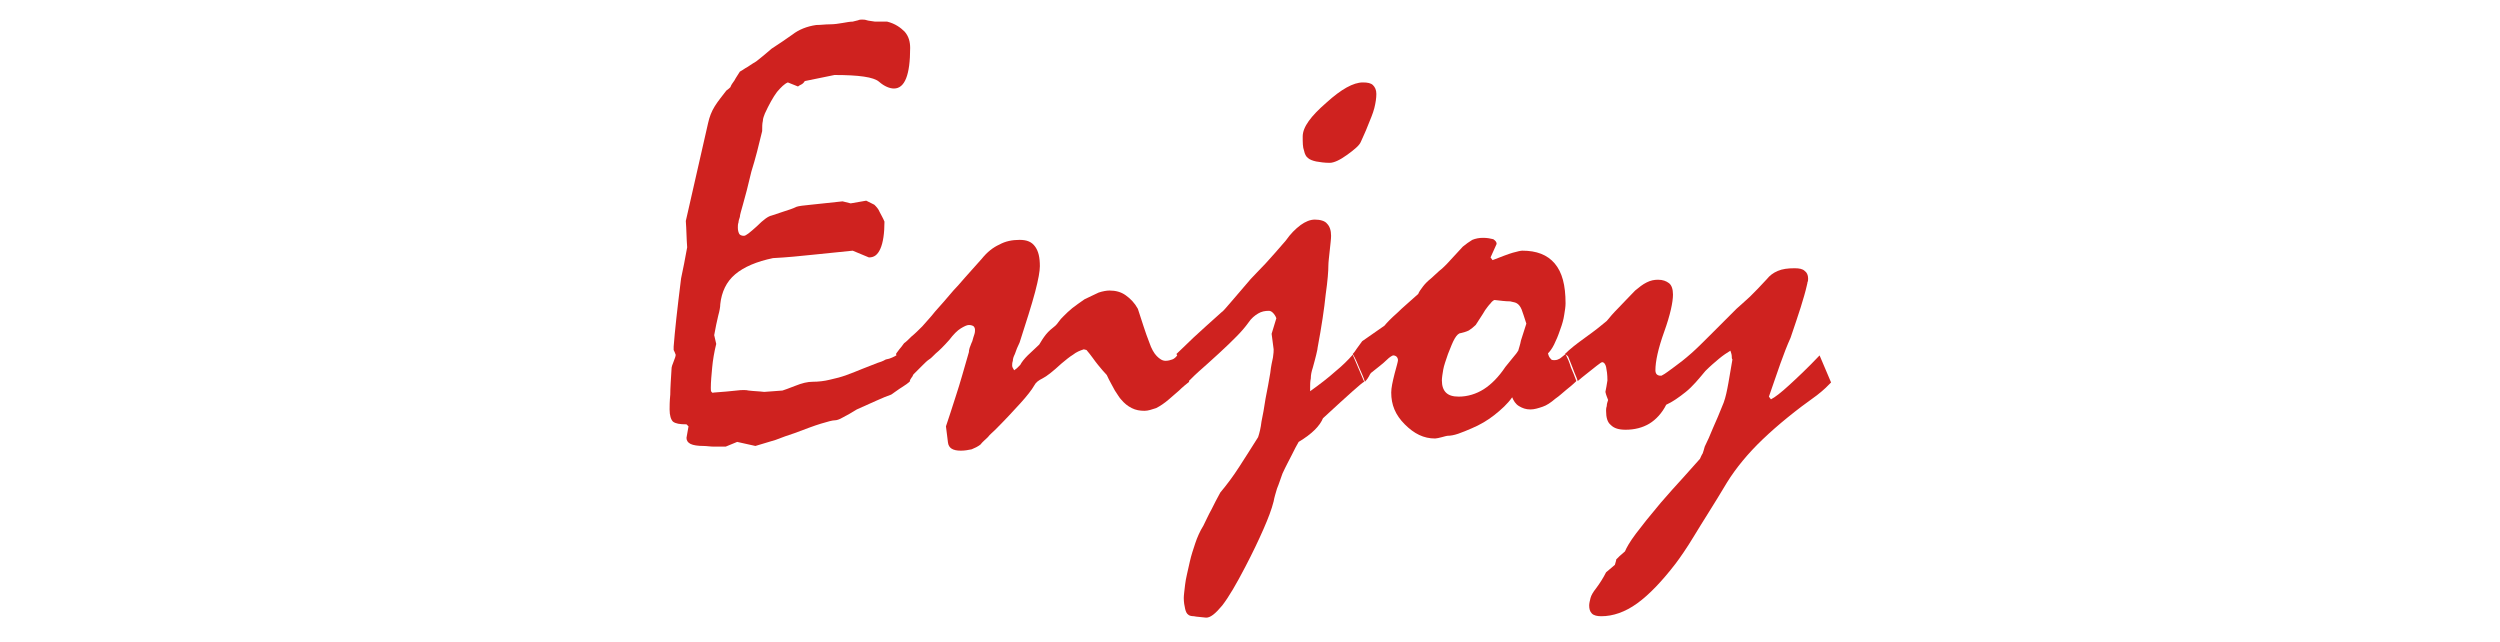
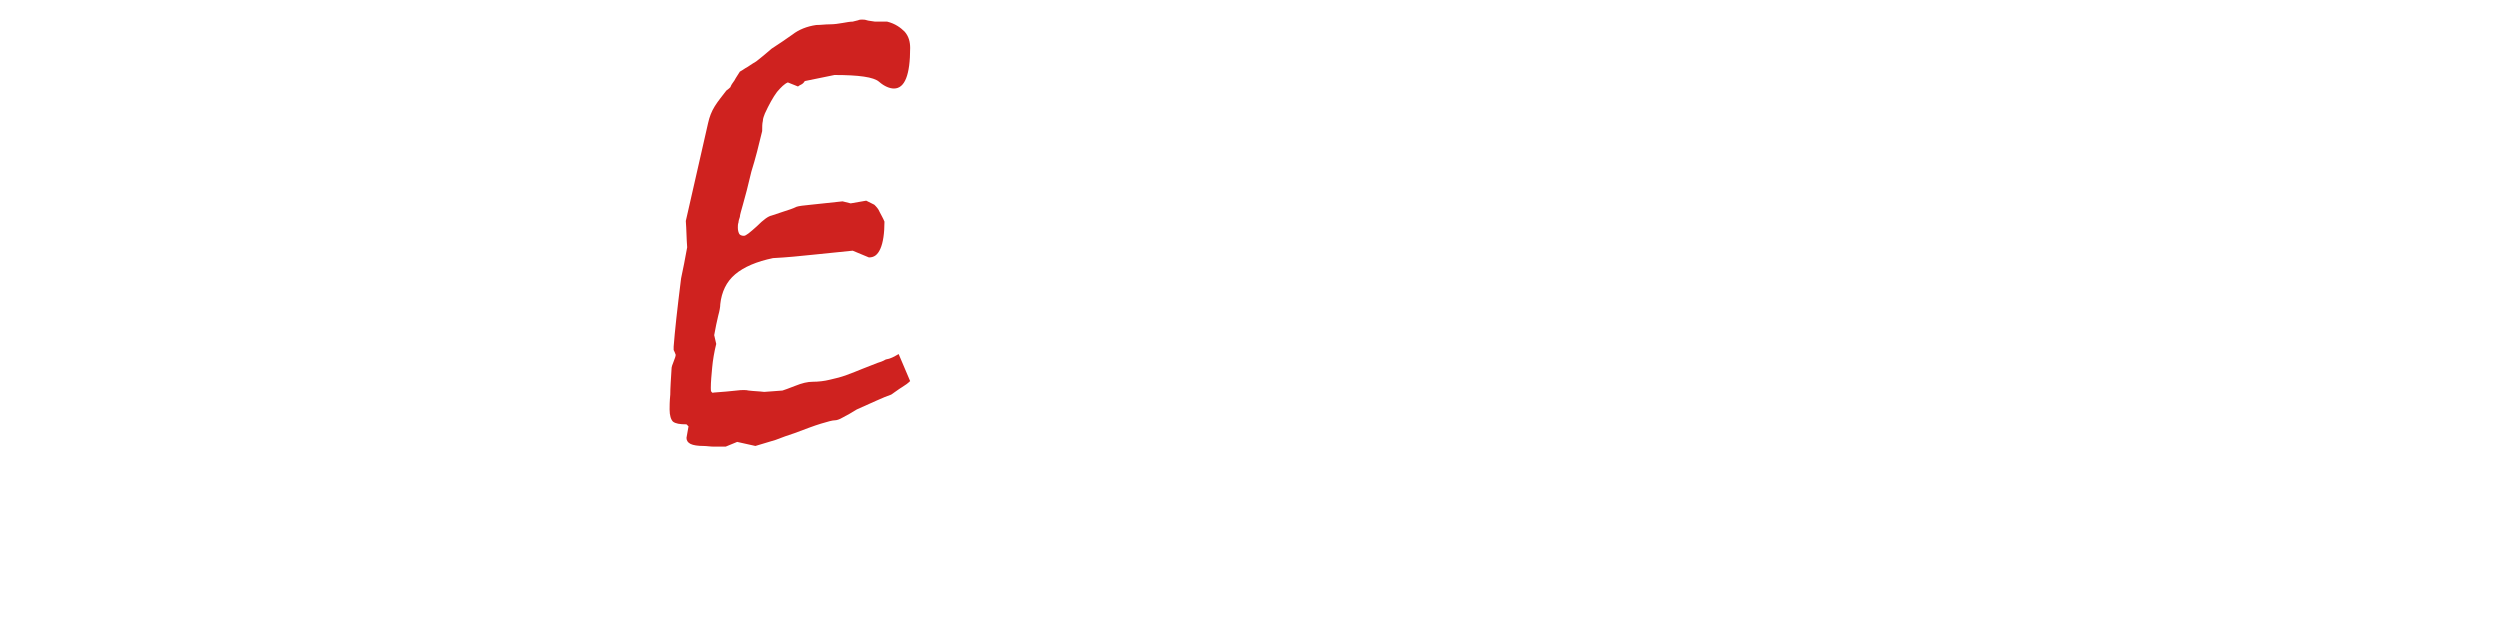
<svg xmlns="http://www.w3.org/2000/svg" version="1.1" id="レイヤー_1" x="0px" y="0px" viewBox="0 0 370 95" enable-background="new 0 0 370 95" xml:space="preserve">
  <g>
    <path fill="#CF221F" d="M133,52.4l1.7,4c-0.3,0.3-0.7,0.6-1.2,0.9c-0.5,0.3-1,0.7-1.6,1.1c-0.6,0.2-1.3,0.5-2.2,0.9   c-0.9,0.4-1.8,0.8-2.9,1.3c-0.8,0.5-1.5,0.9-2.1,1.2c-0.5,0.3-0.9,0.4-1.1,0.4c-0.4,0-1.1,0.2-2.1,0.5c-1,0.3-2.3,0.8-3.9,1.4   c-0.9,0.3-1.8,0.6-2.8,1c-1,0.3-2,0.6-3,0.9l-2.7-0.6l-1.7,0.7c-0.6,0-1.1,0-1.7,0c-0.6,0-1.1-0.1-1.6-0.1c-0.8,0-1.5-0.1-1.9-0.3   c-0.4-0.2-0.6-0.5-0.6-0.9l0.3-1.7l-0.3-0.3c-1,0-1.6-0.1-2-0.4c-0.3-0.3-0.5-0.9-0.5-1.8c0-0.4,0-1.2,0.1-2.2c0-1,0.1-2.3,0.2-4   c0-0.1,0.1-0.4,0.3-0.9c0.2-0.5,0.3-0.8,0.3-1c-0.1-0.3-0.2-0.5-0.3-0.7c0-0.2,0-0.3,0-0.5c0.1-1.1,0.2-2.5,0.4-4.2   c0.2-1.7,0.4-3.6,0.7-5.9c0.3-1.4,0.6-2.9,0.9-4.6c-0.1-1.3-0.1-2.6-0.2-3.9c1.1-4.8,2.2-9.7,3.3-14.5c0.2-0.9,0.5-1.7,1-2.5   c0.5-0.8,1.1-1.5,1.7-2.3c0.3-0.2,0.5-0.4,0.6-0.5c0.1-0.3,0.3-0.6,0.6-1c0.2-0.4,0.5-0.8,0.8-1.3c0.2-0.1,0.5-0.3,0.8-0.5   c0.4-0.2,0.9-0.6,1.6-1c0.3-0.2,0.6-0.5,1-0.8c0.4-0.3,0.8-0.7,1.3-1.1c1.1-0.7,2.1-1.4,3.1-2.1c0.9-0.7,2.1-1.2,3.5-1.4   c0.7,0,1.3-0.1,2-0.1c0.7,0,1.3-0.1,1.9-0.2c0.6-0.1,1.1-0.2,1.5-0.2c0.3-0.1,0.5-0.1,0.8-0.2c0.2-0.1,0.4-0.1,0.6-0.1   c0.2,0,0.4,0,0.7,0.1s0.7,0.1,1.2,0.2c0.4,0,0.8,0,1,0s0.6,0,0.8,0c1.2,0.3,2,0.9,2.6,1.5c0.6,0.7,0.8,1.5,0.8,2.4   c0,2-0.2,3.5-0.6,4.5c-0.4,1-1,1.5-1.8,1.5c-0.6,0-1.4-0.3-2.2-1c-0.8-0.7-3-1-6.6-1c-1.5,0.3-2.9,0.6-4.4,0.9   c-0.1,0.2-0.3,0.4-0.5,0.5c-0.2,0.1-0.4,0.2-0.5,0.3l-1.5-0.6c-0.5,0.2-1,0.7-1.6,1.4c-0.6,0.8-1.2,1.9-1.8,3.2   c-0.1,0.3-0.3,0.7-0.3,1.1c-0.1,0.4-0.1,0.9-0.1,1.5c-0.5,2.1-1,4.1-1.6,6c-0.5,2.1-0.9,3.7-1.2,4.7c-0.3,1.1-0.5,1.7-0.5,2   c-0.1,0.3-0.2,0.6-0.2,0.8c-0.1,0.3-0.1,0.5-0.1,0.8c0,0.4,0.1,0.7,0.2,0.9c0.1,0.2,0.4,0.3,0.7,0.3c0.3,0,0.9-0.5,1.9-1.4   c1-1,1.7-1.5,2.2-1.6c0.6-0.2,1.2-0.4,1.8-0.6c0.6-0.2,1.3-0.4,1.9-0.7c0.3-0.1,1-0.2,2.1-0.3c1.1-0.1,2.7-0.3,4.7-0.5l1.2,0.3   l2.3-0.4l1.2,0.6c0.3,0.3,0.6,0.6,0.8,1.1c0.2,0.4,0.5,0.9,0.7,1.4c0,1.7-0.2,3.1-0.6,4c-0.4,0.9-0.9,1.3-1.7,1.3l-2.4-1   c-2,0.2-3.9,0.4-5.9,0.6c-1.9,0.2-3.9,0.4-5.9,0.5c-2.4,0.5-4.3,1.3-5.6,2.4c-1.3,1.1-2,2.6-2.2,4.4c0,0.4-0.1,1-0.3,1.7   c-0.2,0.8-0.4,1.8-0.6,2.9l0.3,1.3c-0.3,1.2-0.5,2.4-0.6,3.5c-0.1,1.1-0.2,2.1-0.2,3c0,0.3,0,0.5,0.1,0.6c0.1,0.1,0.2,0.2,0.3,0.1   c1.4-0.1,2.5-0.2,3.4-0.3c0.8-0.1,1.4-0.1,1.8,0c0.8,0.1,1.5,0.1,2.3,0.2l2.7-0.2c0.3-0.1,0.9-0.3,1.9-0.7c1-0.4,1.8-0.6,2.6-0.6   c0.8,0,1.7-0.1,2.5-0.3c0.9-0.2,1.7-0.4,2.5-0.7s1.6-0.6,2.3-0.9c0.8-0.3,1.5-0.6,2.3-0.9c0.3-0.1,0.7-0.2,1.2-0.5   C131.8,53.1,132.3,52.8,133,52.4z" />
-     <path fill="#CF221F" d="M132.6,52.4c0.1-0.2,0.3-0.4,0.5-0.7c0.2-0.2,0.4-0.5,0.7-0.9c0.3-0.2,0.7-0.6,1.1-1c0.5-0.4,1-0.9,1.6-1.5   c0.5-0.6,1.2-1.3,1.9-2.2c0.8-0.9,1.7-1.9,2.7-3.1c0.5-0.5,1-1.1,1.7-1.9c0.7-0.8,1.5-1.7,2.5-2.8c0.8-1,1.7-1.7,2.6-2.1   c0.9-0.5,1.9-0.7,3-0.7s1.8,0.3,2.3,1c0.5,0.7,0.7,1.6,0.7,2.9c0,0.7-0.2,1.9-0.7,3.8c-0.5,1.9-1.3,4.4-2.3,7.5   c-0.3,0.6-0.5,1.1-0.7,1.7c-0.2,0.4-0.3,0.7-0.3,1c-0.1,0.3-0.1,0.5-0.1,0.7c0,0.2,0.1,0.4,0.3,0.7c0.1-0.1,0.3-0.2,0.4-0.3   c0.1-0.1,0.3-0.3,0.5-0.5c0.2-0.4,0.6-0.9,1.1-1.4c0.5-0.5,1.1-1,1.7-1.6c0.3-0.5,0.6-1,1-1.5c0.4-0.5,0.9-0.9,1.4-1.3   c0.1-0.1,0.3-0.3,0.5-0.6c0.2-0.3,0.4-0.5,0.7-0.8c0.4-0.4,0.8-0.8,1.3-1.2c0.5-0.4,1.1-0.8,1.8-1.3c0.8-0.4,1.5-0.7,2.1-1   c0.6-0.2,1.2-0.3,1.6-0.3c0.9,0,1.7,0.2,2.4,0.7s1.3,1.1,1.8,2c0.6,1.8,1.1,3.5,1.7,5c0.3,0.9,0.7,1.6,1.1,2   c0.4,0.4,0.8,0.7,1.3,0.7c0.4,0,0.7-0.1,1-0.2c0.3-0.1,0.6-0.4,0.8-0.7l1.7,4c-0.5,0.4-1,0.8-1.5,1.3c-0.5,0.4-1,0.9-1.5,1.3   c-0.7,0.6-1.3,1-1.9,1.3c-0.6,0.2-1.2,0.4-1.7,0.4c-0.7,0-1.3-0.1-1.9-0.4c-0.6-0.3-1.1-0.7-1.6-1.3c-0.2-0.2-0.5-0.7-0.9-1.3   c-0.3-0.6-0.8-1.4-1.2-2.3c-0.4-0.4-0.8-0.9-1.3-1.5c-0.5-0.6-1-1.4-1.7-2.2l-0.4-0.1c-0.6,0.2-1.1,0.4-1.6,0.8   c-0.5,0.3-1.1,0.8-1.7,1.3c-1.3,1.2-2.2,1.9-2.8,2.2c-0.6,0.3-1,0.6-1.2,1c-0.4,0.7-1.1,1.6-2.1,2.7c-1,1.1-2.2,2.4-3.7,3.9   c-0.4,0.4-0.8,0.7-1.1,1.1c-0.4,0.4-0.8,0.7-1.1,1.1c-0.4,0.3-0.8,0.5-1.3,0.7c-0.5,0.1-1,0.2-1.6,0.2c-1.2,0-1.8-0.4-1.9-1.2   c-0.1-0.8-0.2-1.6-0.3-2.4c0.4-1.2,0.9-2.7,1.5-4.6c0.6-1.8,1.2-4,1.9-6.4c0-0.1,0-0.3,0.1-0.6c0.1-0.2,0.2-0.6,0.4-1   c0.1-0.4,0.2-0.7,0.3-1s0.1-0.5,0.1-0.7c0-0.2-0.1-0.4-0.2-0.5c-0.1-0.1-0.4-0.2-0.7-0.2c-0.3,0-0.7,0.2-1.2,0.5   c-0.5,0.3-1.1,0.9-1.7,1.7c-0.8,0.9-1.5,1.6-2,2c-0.5,0.5-0.8,0.8-1,0.9c-0.3,0.2-0.6,0.5-1,0.9c-0.4,0.4-0.8,0.8-1.3,1.3   c-0.1,0.1-0.1,0.3-0.3,0.5c-0.1,0.2-0.3,0.5-0.6,0.8c-0.1-0.4-0.3-1-0.6-1.6C133.4,54.1,133.1,53.3,132.6,52.4z" />
-     <path fill="#CF221F" d="M174.1,52.4c0.6-0.6,1.4-1.3,2.5-2.4c1.1-1,2.5-2.3,4.2-3.8c0.2-0.1,0.6-0.6,1.3-1.4c0.7-0.8,1.7-2,3-3.5   c0.6-0.6,1.3-1.4,2.2-2.3c0.9-1,1.9-2.1,3-3.4c0.7-1,1.4-1.7,2.2-2.3c0.7-0.5,1.4-0.8,2.1-0.8c0.8,0,1.5,0.2,1.8,0.6   c0.4,0.4,0.6,1,0.6,1.8c0,0.5-0.1,1.2-0.2,2.2c-0.1,1-0.2,1.7-0.2,2.2c0,0.8-0.1,2.2-0.4,4.3c-0.2,2-0.6,4.7-1.2,7.9   c0,0.2-0.1,0.5-0.2,1c-0.1,0.5-0.3,1.1-0.5,1.9c-0.2,0.6-0.3,1.1-0.3,1.6c-0.1,0.5-0.1,0.9-0.1,1.3c0,0.2,0,0.4,0,0.6   c1.4-1,2.7-2,3.7-2.9c1.1-0.9,1.9-1.7,2.6-2.5l1.7,4c-0.3,0.1-2.3,1.9-6.1,5.4c-0.2,0.5-0.6,1.1-1.2,1.7c-0.6,0.6-1.4,1.2-2.4,1.8   c-0.3,0.5-0.6,1.1-1,1.9c-0.4,0.8-0.9,1.7-1.4,2.8c-0.3,0.8-0.5,1.5-0.8,2.2c-0.2,0.7-0.4,1.3-0.5,1.9c-0.3,1.2-0.8,2.5-1.5,4.1   c-0.7,1.6-1.6,3.5-2.7,5.6c-1.3,2.5-2.4,4.4-3.4,5.7c-1,1.2-1.8,1.9-2.5,1.8c-0.7-0.1-1.3-0.1-1.7-0.2c-0.4,0-0.7-0.1-0.8-0.2   c-0.3-0.2-0.4-0.5-0.5-0.9c-0.1-0.4-0.2-1-0.2-1.6c0-0.4,0.1-1.1,0.2-2c0.1-0.9,0.4-2,0.7-3.4c0.2-0.9,0.5-1.8,0.8-2.7   c0.3-0.9,0.7-1.8,1.2-2.6c0.4-0.8,0.8-1.7,1.2-2.4c0.4-0.8,0.8-1.6,1.3-2.5c1-1.2,1.9-2.4,2.8-3.8s1.8-2.8,2.8-4.4   c0.2-0.6,0.4-1.4,0.5-2.3c0.2-0.9,0.4-2.1,0.6-3.4c0.3-1.4,0.5-2.7,0.7-3.8c0.1-1,0.3-1.8,0.4-2.3c0.1-0.6,0.1-1,0.1-1.2l-0.3-2.3   l0.7-2.3c-0.1-0.3-0.3-0.6-0.5-0.8c-0.2-0.2-0.4-0.3-0.6-0.3c-0.6,0-1.1,0.1-1.6,0.4c-0.5,0.3-1,0.7-1.4,1.3   c-0.5,0.7-1.1,1.4-1.8,2.1c-0.7,0.7-1.6,1.6-2.6,2.5c-1.2,1.1-2.2,2-3,2.7c-0.8,0.7-1.3,1.3-1.7,1.6c-0.1-0.4-0.3-0.8-0.5-1.3   c-0.2-0.5-0.4-1.1-0.7-1.8c-0.1-0.2-0.1-0.3-0.2-0.5C174.3,52.6,174.2,52.5,174.1,52.4z M201.7,12.2c0.7,0,1.2,0.1,1.5,0.4   s0.5,0.7,0.5,1.3c0,0.6-0.1,1.3-0.3,2.1c-0.2,0.8-0.6,1.7-1,2.7c-0.3,0.8-0.7,1.6-1,2.3c-0.2,0.5-0.9,1.1-2,1.9   c-1.1,0.8-2,1.2-2.6,1.2c-0.8,0-1.4-0.1-2-0.2c-0.5-0.1-1-0.3-1.2-0.5c-0.3-0.2-0.5-0.6-0.6-1.1c-0.2-0.5-0.2-1.2-0.2-2.1   c0-1.4,1.2-3,3.5-5C198.5,13.2,200.3,12.2,201.7,12.2z" />
-     <path fill="#CF221F" d="M200.2,52.4c0.2-0.2,0.4-0.5,0.6-0.8c0.2-0.3,0.5-0.7,0.8-1.1l3.3-2.3c0.4-0.5,1-1.1,1.9-1.9   c0.8-0.8,1.9-1.7,3.1-2.8c0.1-0.3,0.4-0.7,0.7-1.1c0.3-0.4,0.7-0.8,1.2-1.2c0.4-0.4,0.8-0.7,1.2-1.1c0.4-0.3,0.8-0.7,1.1-1   c0.4-0.4,0.8-0.9,1.2-1.3c0.4-0.4,0.8-0.9,1.2-1.3c0.5-0.4,0.9-0.7,1.4-1c0.5-0.2,1-0.3,1.6-0.3c0.6,0,1.1,0.1,1.5,0.2   c0.3,0.2,0.5,0.4,0.5,0.7c-0.3,0.7-0.6,1.3-0.9,2l0.3,0.4c1.3-0.5,2.3-0.9,3-1.1c0.7-0.2,1.2-0.3,1.4-0.3c2.1,0,3.7,0.6,4.8,1.9   c1.1,1.3,1.6,3.2,1.6,5.9c0,0.5-0.1,1.1-0.2,1.7c-0.1,0.7-0.3,1.4-0.6,2.2c-0.3,0.9-0.6,1.6-0.9,2.2c-0.3,0.6-0.6,1-0.9,1.3   c0.1,0.4,0.2,0.6,0.4,0.8c0.1,0.2,0.3,0.2,0.6,0.2s0.5-0.1,0.7-0.2s0.5-0.4,0.9-0.7c0.3,0.6,0.6,1.3,0.8,2c0.3,0.7,0.6,1.4,0.8,2   c-0.5,0.5-1,0.9-1.5,1.3c-0.5,0.4-1,0.9-1.6,1.3c-0.7,0.6-1.3,1-1.9,1.2c-0.6,0.2-1.2,0.4-1.8,0.4c-0.7,0-1.2-0.2-1.7-0.5   s-0.8-0.8-1-1.3c-0.7,1-1.6,1.8-2.6,2.6c-1,0.8-2.2,1.5-3.4,2c-0.7,0.3-1.4,0.6-2,0.8s-1.1,0.3-1.6,0.3c-0.1,0-0.4,0.1-0.8,0.2   s-0.8,0.2-1,0.2c-1.7,0-3.1-0.7-4.5-2.1s-2-2.9-2-4.7c0-0.7,0.2-1.6,0.5-2.8c0.3-1.1,0.5-1.8,0.5-2s-0.1-0.4-0.2-0.5   c-0.1-0.1-0.3-0.2-0.5-0.2c-0.1,0-0.5,0.2-1,0.7s-1.3,1.1-2.3,1.9c-0.1,0.1-0.2,0.3-0.3,0.5s-0.3,0.5-0.6,0.8   c-0.2-0.7-0.5-1.3-0.8-2S200.6,53,200.2,52.4z M221.2,44.4c-0.1,0-0.4,0.2-0.6,0.5c-0.3,0.3-0.5,0.6-0.8,1   c-0.4,0.7-0.9,1.4-1.4,2.2c-0.3,0.3-0.7,0.6-1,0.8c-0.4,0.2-0.8,0.3-1.2,0.4c-0.3,0-0.6,0.3-0.9,0.8c-0.3,0.5-0.6,1.3-1,2.3   c-0.3,0.9-0.6,1.7-0.7,2.3c-0.1,0.6-0.2,1.2-0.2,1.6c0,0.8,0.2,1.4,0.6,1.8c0.4,0.4,1,0.6,1.9,0.6c1.3,0,2.6-0.4,3.7-1.1   c1.1-0.7,2.2-1.8,3.2-3.3c0.5-0.6,0.9-1.1,1.3-1.6c0.2-0.2,0.4-0.5,0.6-0.8c0.1-0.4,0.3-0.9,0.4-1.5l0.8-2.5   c-0.3-0.9-0.5-1.6-0.7-2.1c-0.2-0.5-0.5-0.8-0.7-0.9c-0.1-0.1-0.5-0.2-1-0.3C222.8,44.6,222.1,44.5,221.2,44.4z" />
-     <path fill="#CF221F" d="M231.6,52.4c0.7-0.7,1.7-1.5,3.1-2.5s2.4-1.8,3.1-2.4c0.4-0.5,1-1.2,1.7-1.9c0.7-0.7,1.5-1.6,2.5-2.6   c0.6-0.5,1.1-0.9,1.7-1.2c0.6-0.3,1.1-0.4,1.7-0.4c0.7,0,1.2,0.2,1.6,0.5s0.6,0.9,0.6,1.7c0,1.1-0.4,3-1.3,5.5s-1.3,4.4-1.3,5.7   c0,0.3,0.1,0.5,0.2,0.6c0.1,0.1,0.3,0.2,0.5,0.2l0.2,0c0.6-0.3,1.2-0.8,1.9-1.3c0.7-0.5,1.6-1.2,2.5-2c0.8-0.7,1.7-1.6,2.8-2.7   c1.1-1.1,2.4-2.4,3.9-3.9c0.6-0.5,1.2-1.1,2-1.8c0.7-0.7,1.6-1.6,2.5-2.6c0.4-0.5,0.9-0.9,1.6-1.2c0.7-0.3,1.5-0.4,2.5-0.4   c0.7,0,1.2,0.1,1.5,0.4c0.3,0.2,0.5,0.6,0.5,1.1c0,0.2,0,0.4-0.1,0.6c0,0.2-0.1,0.4-0.1,0.5c-0.2,0.9-0.5,1.9-0.9,3.2   c-0.4,1.3-0.9,2.7-1.5,4.5c-0.5,1.1-1,2.4-1.5,3.8c-0.5,1.5-1.1,3.1-1.7,4.9l0.3,0.4c0.6-0.3,1.5-1,2.7-2.1   c1.2-1.1,2.7-2.5,4.5-4.4l1.7,4c-0.2,0.2-0.5,0.5-0.8,0.8c-0.3,0.3-0.8,0.7-1.3,1.1c-3.1,2.2-5.8,4.4-8,6.5s-4,4.3-5.3,6.4   c-1.9,3.2-3.6,5.8-4.8,7.8s-2.2,3.4-2.8,4.2c-2,2.6-3.9,4.6-5.7,5.9s-3.6,1.9-5.3,1.9c-0.6,0-1.1-0.1-1.4-0.4   c-0.3-0.3-0.4-0.7-0.4-1.2c0-0.3,0.1-0.7,0.2-1.1c0.1-0.4,0.4-0.9,0.8-1.4c0.6-0.8,1.1-1.6,1.5-2.4l1.3-1.1   c0.1-0.4,0.2-0.6,0.2-0.8c0.1-0.1,0.3-0.3,0.5-0.5c0.2-0.2,0.5-0.4,0.8-0.7c0.2-0.5,0.7-1.4,1.6-2.6c0.9-1.2,2.1-2.7,3.7-4.6   c1.2-1.4,2.3-2.6,3.3-3.7s1.8-2,2.5-2.8c0.1-0.2,0.2-0.5,0.4-0.8c0.1-0.3,0.2-0.6,0.3-1c0.4-0.8,0.8-1.7,1.2-2.7   c0.5-1.1,1-2.3,1.6-3.8c0.3-0.8,0.5-1.8,0.7-2.9c0.2-1.1,0.4-2.3,0.6-3.5c-0.1-0.1-0.1-0.3-0.1-0.5c0-0.2-0.1-0.5-0.2-0.8   c-0.5,0.3-1.1,0.7-1.7,1.2c-0.6,0.5-1.3,1.1-2,1.8c-1,1.2-1.9,2.3-2.9,3.1c-1,0.8-2,1.5-2.9,1.9c-0.6,1.2-1.5,2.2-2.5,2.8   c-1,0.6-2.2,0.9-3.5,0.9c-1,0-1.7-0.2-2.2-0.7c-0.5-0.4-0.7-1.1-0.7-2.1c0-0.2,0-0.4,0.1-0.7c0-0.3,0.1-0.6,0.2-0.9   c-0.1-0.3-0.3-0.7-0.4-1.2c0.1-0.5,0.2-1,0.3-1.7c0-0.9-0.1-1.5-0.2-2c-0.1-0.4-0.3-0.7-0.6-0.7l-0.2,0.1c-0.3,0.2-0.8,0.6-1.3,1   c-0.6,0.5-1.3,1-2.1,1.7c-0.1-0.4-0.3-0.8-0.5-1.3c-0.2-0.5-0.4-1.1-0.7-1.8c-0.1-0.2-0.1-0.3-0.2-0.5S231.7,52.5,231.6,52.4z" />
  </g>
</svg>